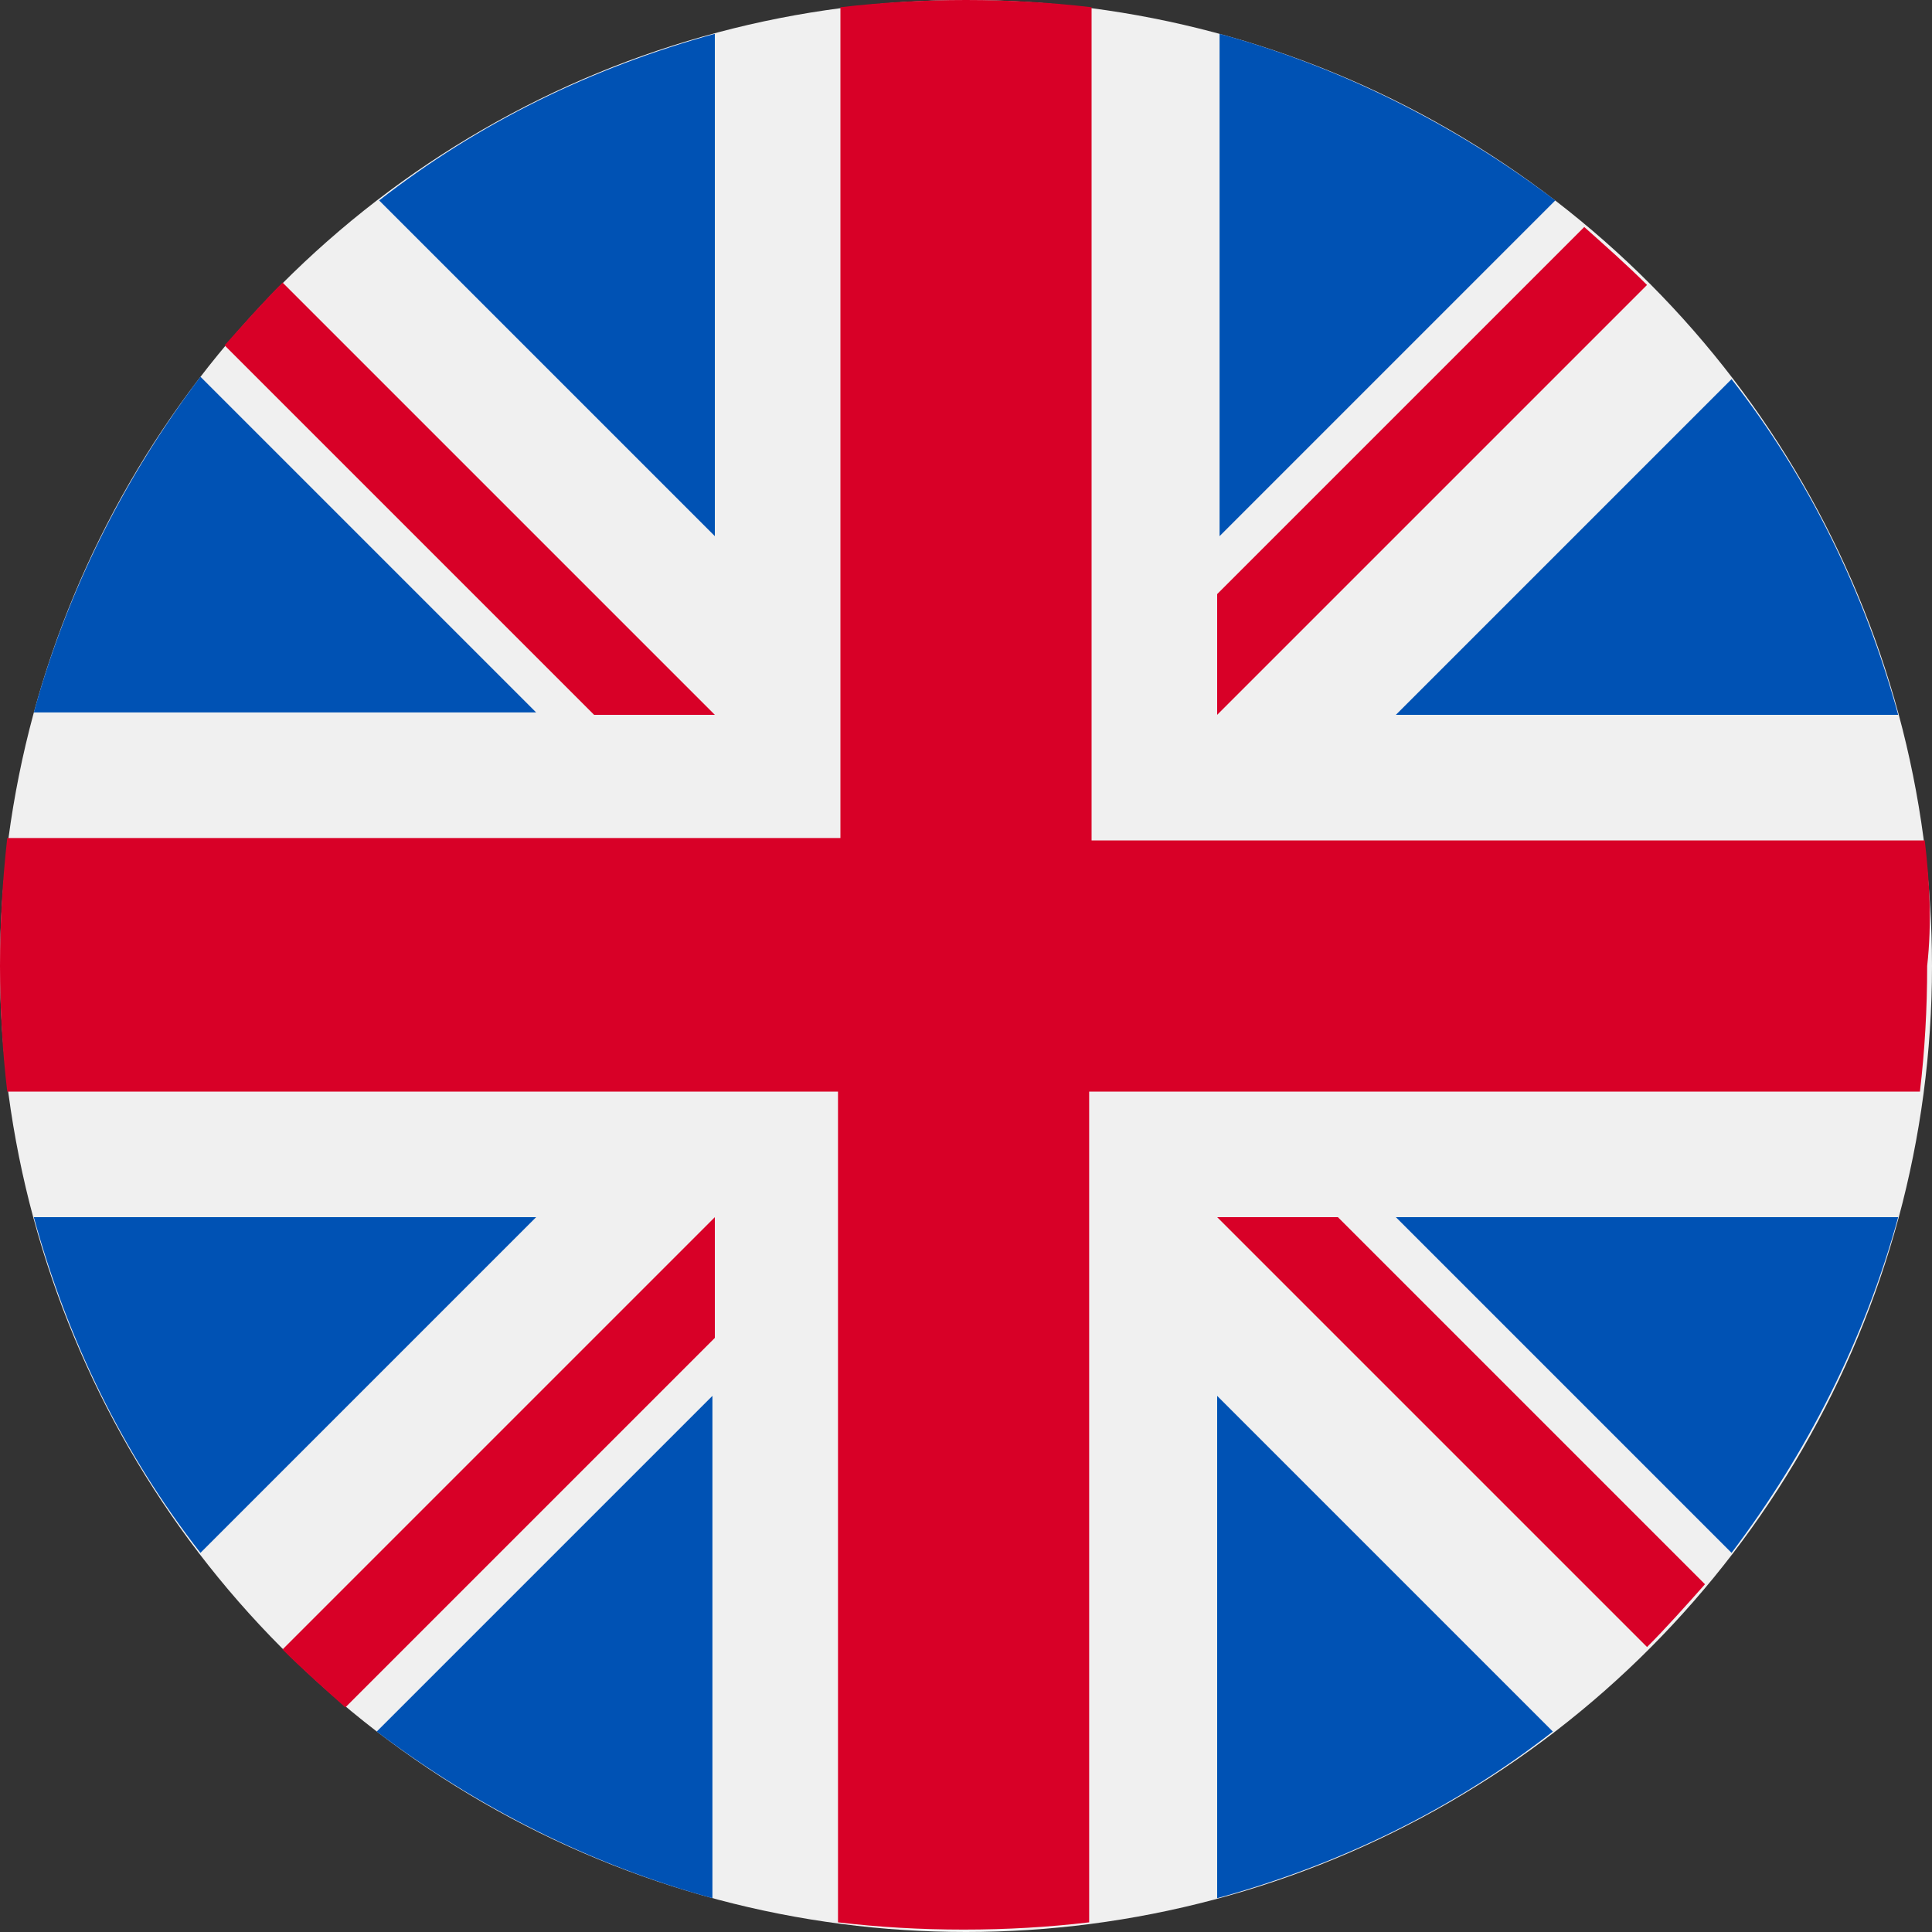
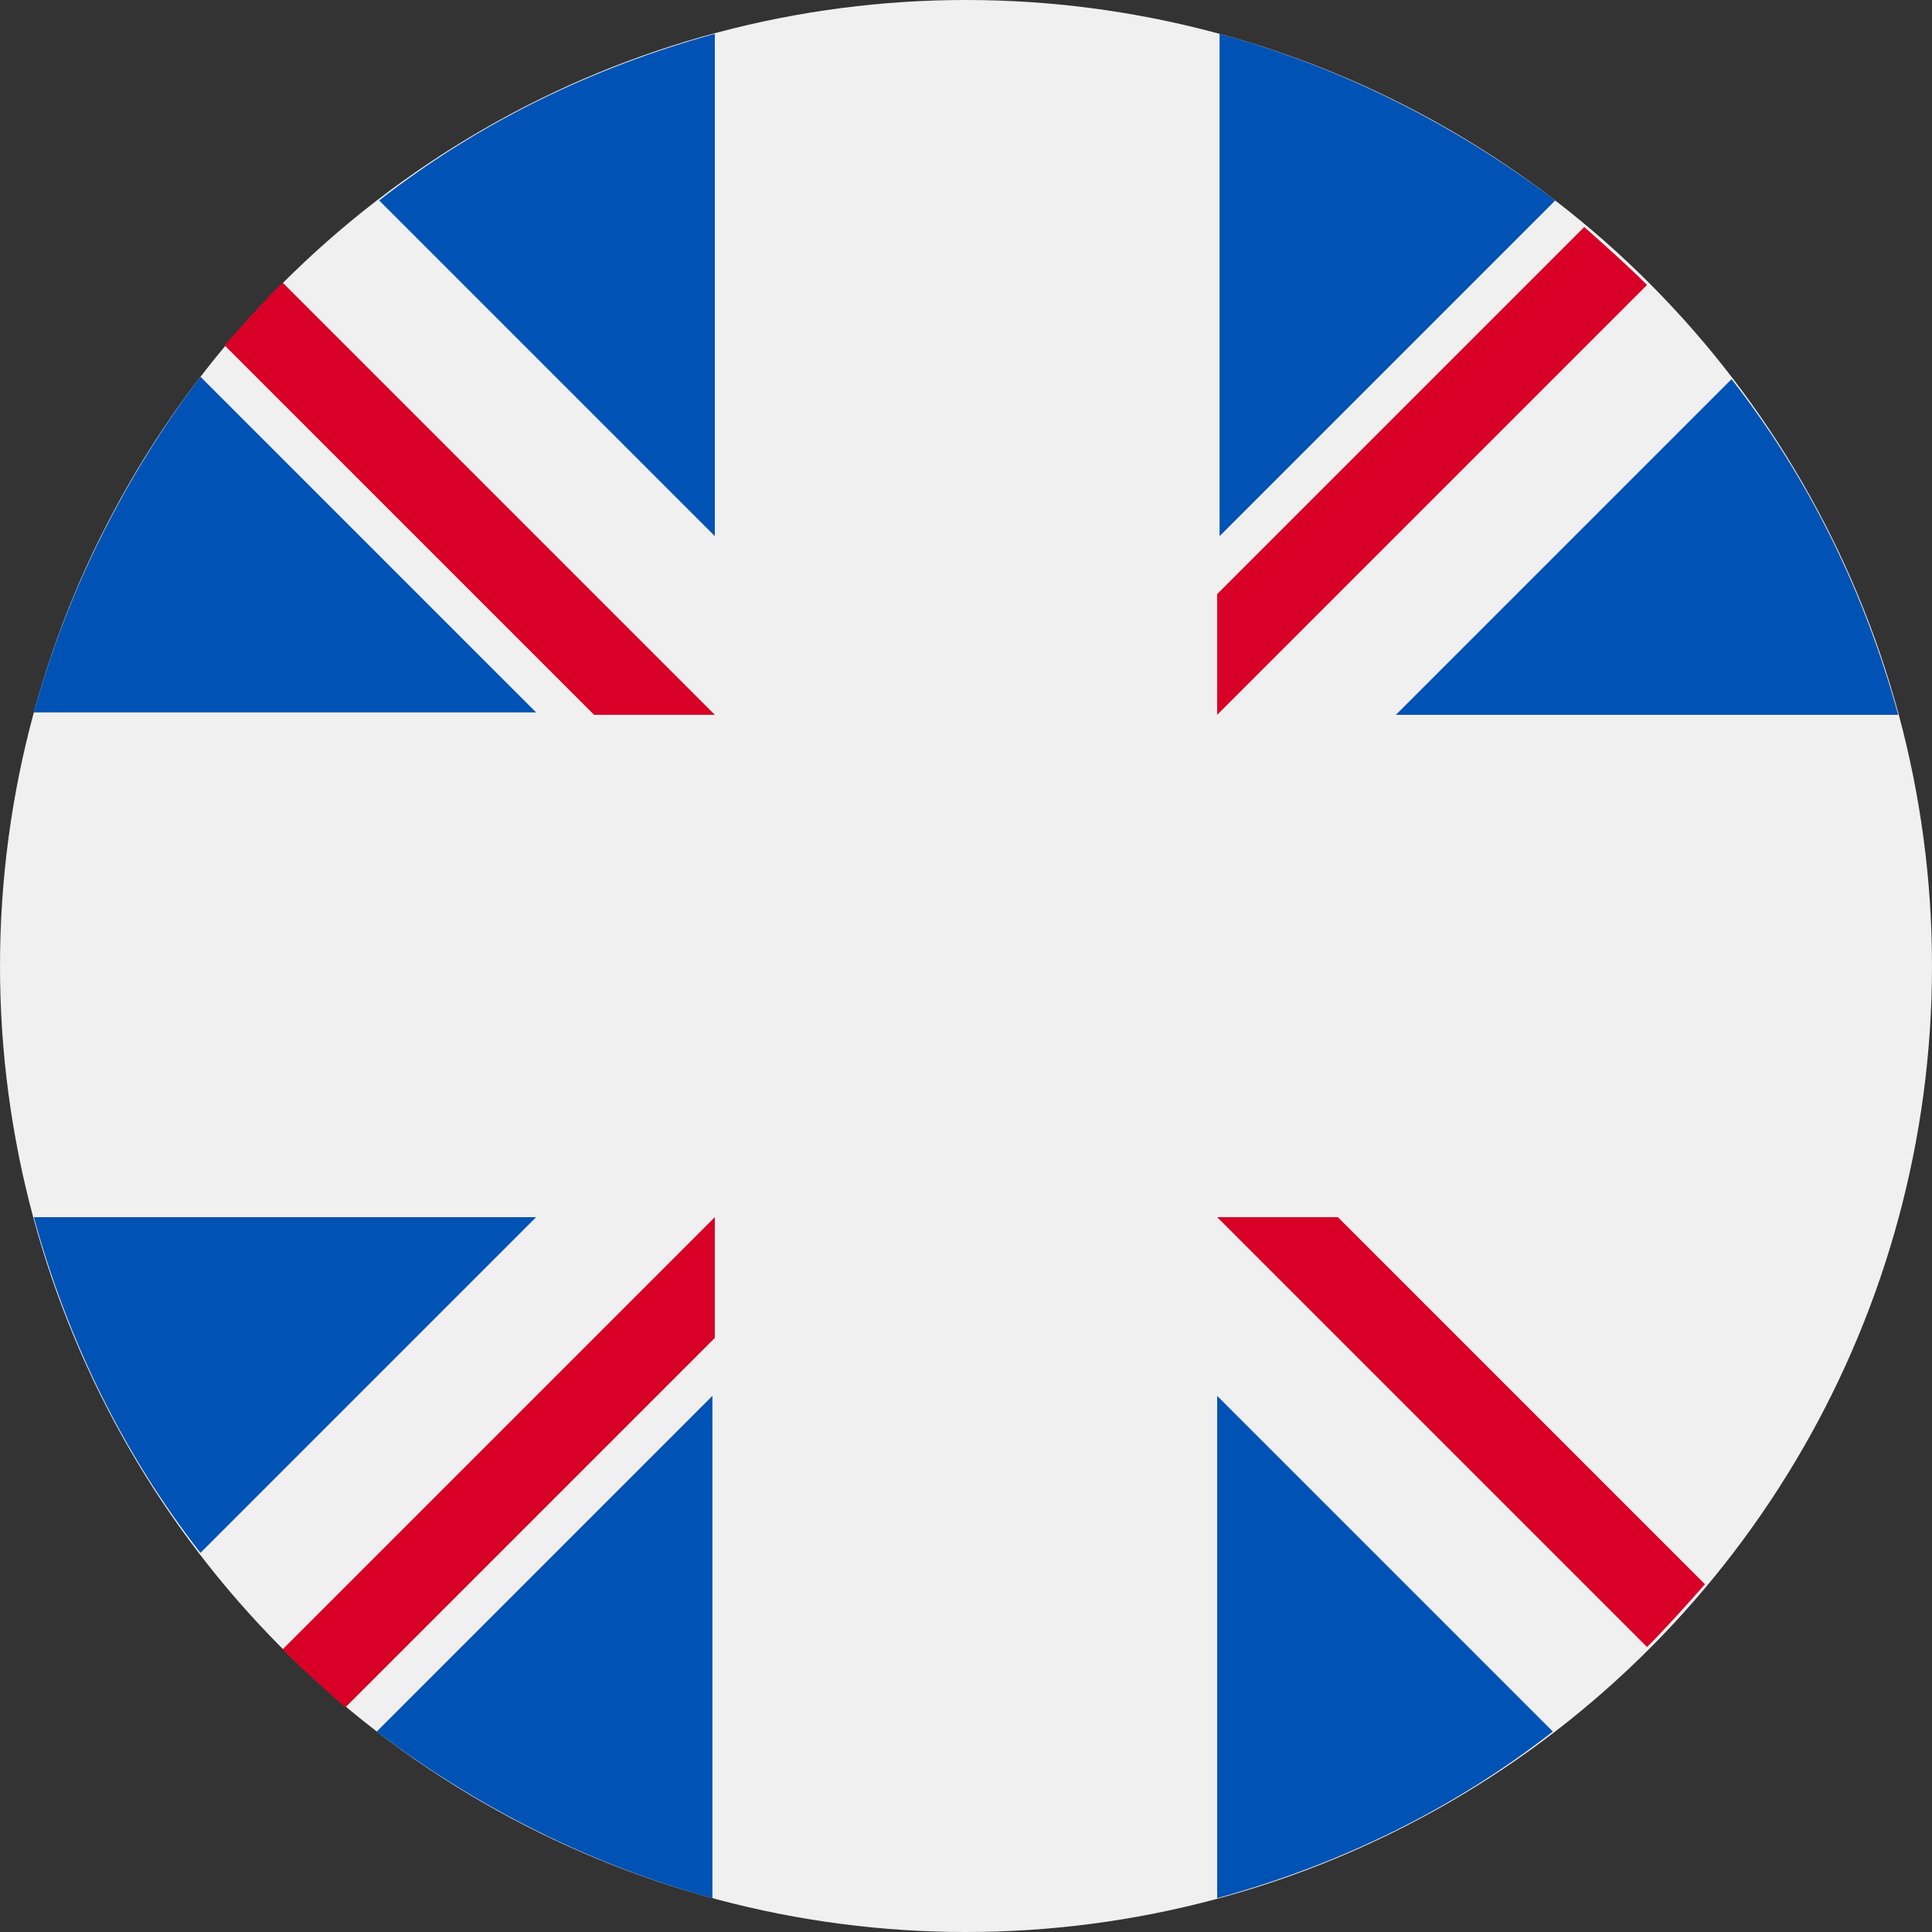
<svg xmlns="http://www.w3.org/2000/svg" version="1.1" id="Layer_1" x="0px" y="0px" viewBox="0 0 80 80" style="enable-background:new 0 0 80 80;" xml:space="preserve">
  <rect x="0" y="0" width="80" height="80" fill="#333333" stroke="none" />
  <style type="text/css">
	.st0{fill:#F0F0F0;}
	.st1{fill:#0052B4;}
	.st2{fill:#D80027;}
</style>
  <g>
    <circle class="st0" cx="40" cy="40" r="40" />
    <g>
      <path class="st1" d="M8.3,15.6c-3.1,4.1-5.5,8.8-6.9,13.9h20.8L8.3,15.6z" />
      <path class="st1" d="M78.6,29.6c-1.4-5.1-3.7-9.8-6.9-13.9L57.8,29.6H78.6z" />
      <path class="st1" d="M1.4,50.4c1.4,5.1,3.7,9.8,6.9,13.9l13.9-13.9H1.4L1.4,50.4z" />
      <path class="st1" d="M64.4,8.3c-4.1-3.1-8.8-5.5-13.9-6.9v20.8L64.4,8.3z" />
      <path class="st1" d="M15.6,71.7c4.1,3.1,8.8,5.5,13.9,6.9V57.8L15.6,71.7z" />
      <path class="st1" d="M29.6,1.4c-5.1,1.4-9.8,3.7-13.9,6.9l13.9,13.9V1.4z" />
      <path class="st1" d="M50.4,78.6c5.1-1.4,9.8-3.7,13.9-6.9L50.4,57.8L50.4,78.6L50.4,78.6z" />
-       <path class="st1" d="M57.8,50.4l13.9,13.9c3.1-4.1,5.5-8.8,6.9-13.9H57.8z" />
    </g>
    <g>
-       <path class="st2" d="M79.7,34.8H45.2h0V0.3C43.5,0.1,41.8,0,40,0c-1.8,0-3.5,0.1-5.2,0.3v34.4v0H0.3C0.1,36.5,0,38.2,0,40    c0,1.8,0.1,3.5,0.3,5.2h34.4h0v34.4c1.7,0.2,3.4,0.3,5.2,0.3c1.8,0,3.5-0.1,5.2-0.3V45.2v0h34.4c0.2-1.7,0.3-3.4,0.3-5.2    C80,38.2,79.9,36.5,79.7,34.8z" />
      <path class="st2" d="M50.4,50.4L50.4,50.4l17.8,17.8c0.8-0.8,1.6-1.7,2.4-2.6L55.4,50.4L50.4,50.4L50.4,50.4L50.4,50.4z" />
      <path class="st2" d="M29.6,50.4L29.6,50.4L11.7,68.3c0.8,0.8,1.7,1.6,2.6,2.4l15.3-15.3L29.6,50.4L29.6,50.4z" />
      <path class="st2" d="M29.6,29.6L29.6,29.6L11.7,11.7c-0.8,0.8-1.6,1.7-2.4,2.6l15.3,15.3L29.6,29.6L29.6,29.6z" />
      <path class="st2" d="M50.4,29.6L50.4,29.6l17.8-17.8c-0.8-0.8-1.7-1.6-2.6-2.4L50.4,24.6V29.6z" />
    </g>
  </g>
</svg>